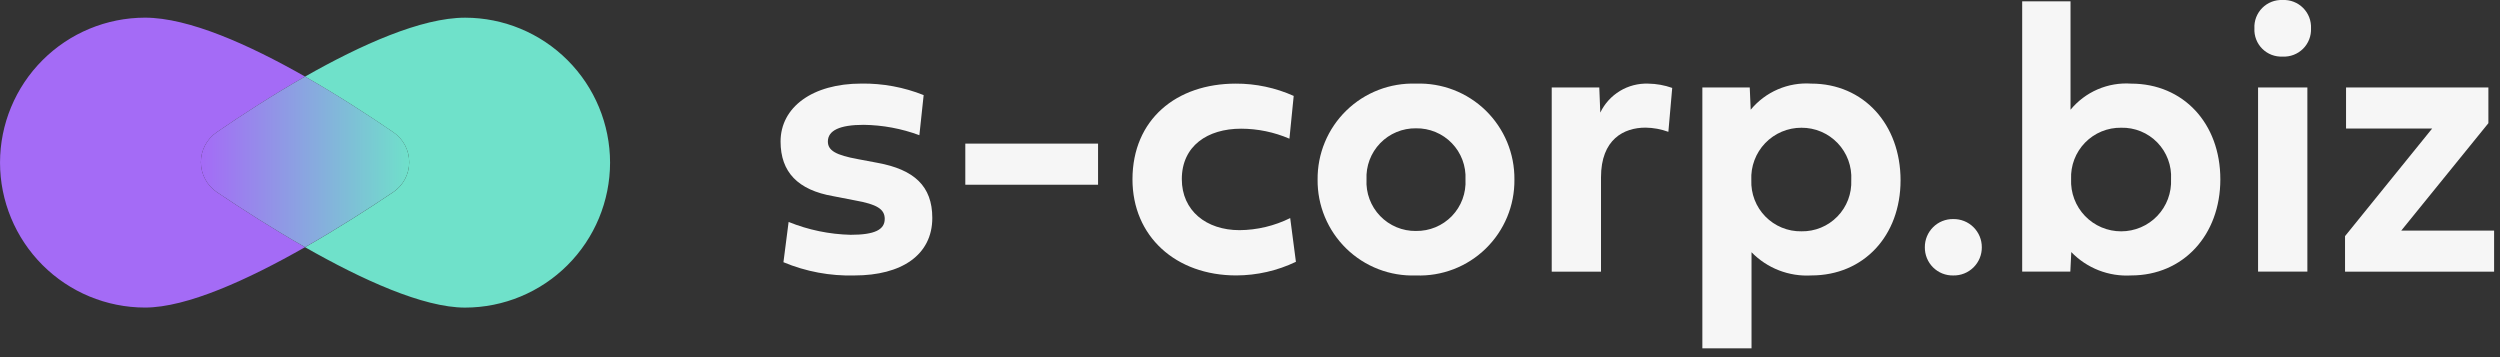
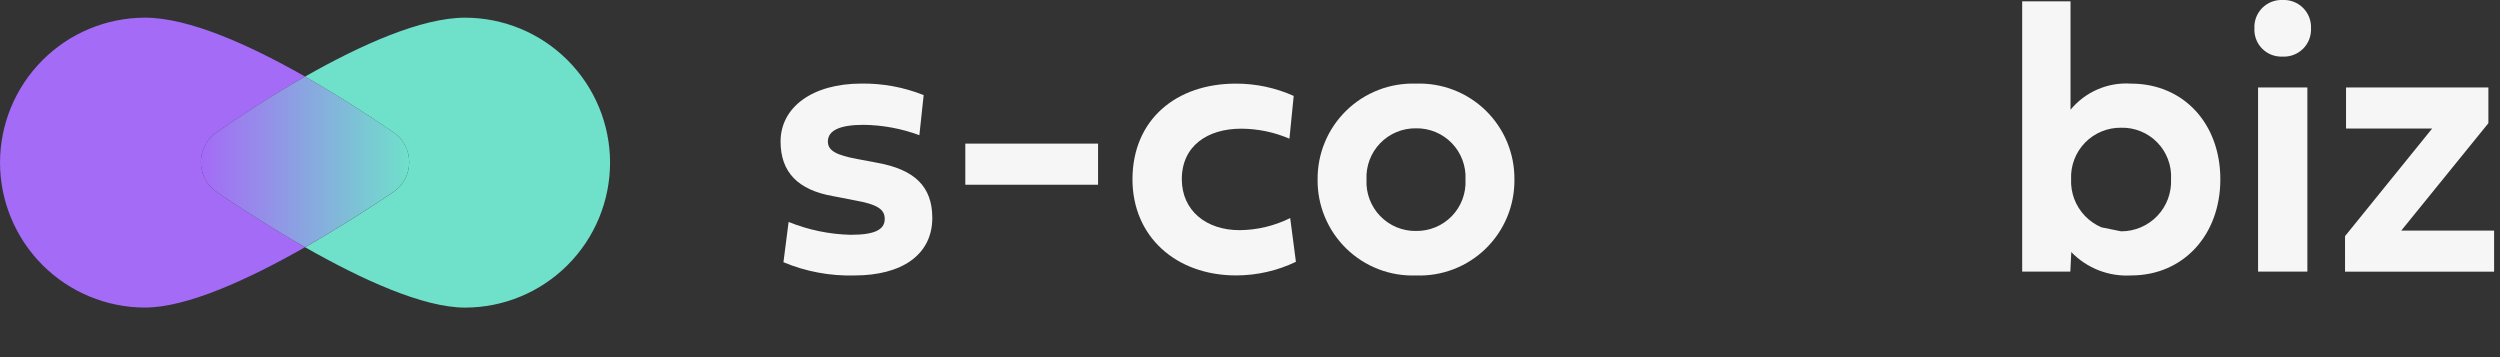
<svg xmlns="http://www.w3.org/2000/svg" width="175" height="25" viewBox="0 0 175 25" fill="none">
  <rect x="0" y="0" width="175" height="25" fill="#333333" stroke="none" />
  <g clip-path="url(#clip0_166_2640)">
    <path d="M15.165 9.26C16.93 8.05 19.09 6.65 21.354 5.36C17.442 3.132 13.214 1.236 10.147 1.236C7.457 1.24 4.878 2.309 2.976 4.212C1.074 6.114 0.004 8.692 0.001 11.382C0.004 14.072 1.074 16.651 2.976 18.554C4.878 20.456 7.457 21.526 10.147 21.529C13.084 21.529 17.365 19.574 21.354 17.301C19.106 16.021 16.954 14.641 15.182 13.45C14.839 13.22 14.558 12.909 14.363 12.544C14.168 12.18 14.065 11.773 14.063 11.36C14.062 10.947 14.161 10.539 14.353 10.173C14.545 9.807 14.824 9.494 15.165 9.26Z" fill="#A46BF6" />
    <path d="M32.559 1.238C29.492 1.238 25.265 3.138 21.352 5.362C23.616 6.651 25.776 8.051 27.541 9.262C27.883 9.496 28.162 9.809 28.354 10.175C28.546 10.542 28.645 10.949 28.643 11.363C28.642 11.776 28.539 12.183 28.343 12.547C28.148 12.912 27.867 13.223 27.523 13.453C25.756 14.644 23.601 16.024 21.352 17.304C25.341 19.577 29.622 21.532 32.559 21.532C35.249 21.529 37.828 20.459 39.73 18.556C41.632 16.654 42.702 14.075 42.705 11.384C42.701 8.694 41.631 6.116 39.729 4.213C37.827 2.311 35.248 1.241 32.559 1.238Z" fill="#6FE1CA" />
    <path d="M27.542 9.259C25.777 8.049 23.617 6.649 21.353 5.359C19.089 6.648 16.929 8.048 15.164 9.259C14.823 9.493 14.544 9.806 14.352 10.172C14.159 10.538 14.06 10.946 14.062 11.359C14.063 11.773 14.166 12.18 14.361 12.544C14.556 12.909 14.838 13.22 15.181 13.45C16.949 14.641 19.105 16.021 21.353 17.301C23.601 16.021 25.753 14.641 27.524 13.45C27.867 13.22 28.148 12.909 28.344 12.544C28.539 12.18 28.642 11.773 28.644 11.36C28.645 10.946 28.546 10.539 28.354 10.172C28.162 9.806 27.883 9.493 27.542 9.259Z" fill="url(#paint0_linear_166_2640)" />
    <path d="M61.434 11.4C63.986 11.87 65.261 13.025 65.261 15.254C65.261 17.846 63.112 19.282 59.809 19.282C58.106 19.328 56.412 19.012 54.841 18.355L55.203 15.536C56.583 16.095 58.052 16.4 59.541 16.436C61.219 16.436 61.931 16.087 61.931 15.322C61.931 14.638 61.38 14.302 59.876 14.033L58.332 13.733C55.848 13.304 54.64 12.042 54.64 9.907C54.64 7.507 56.868 5.851 60.293 5.851C61.786 5.829 63.269 6.103 64.656 6.657L64.356 9.464C63.109 9.001 61.792 8.756 60.462 8.738C58.771 8.738 57.951 9.138 57.951 9.907C57.951 10.538 58.515 10.86 60.06 11.141L61.434 11.4Z" fill="#F6F6F6" />
    <path d="M76.864 12.931H67.572V10.053H76.864V12.931Z" fill="#F6F6F6" />
    <path d="M86.503 5.854C87.901 5.849 89.284 6.142 90.559 6.714L90.26 9.708C89.191 9.249 88.04 9.01 86.876 9.008C84.525 9.008 82.727 10.217 82.727 12.539C82.727 14.739 84.427 16.111 86.769 16.111C88 16.101 89.212 15.812 90.314 15.265L90.714 18.327C89.41 18.951 87.984 19.276 86.538 19.28C82.296 19.28 79.273 16.541 79.273 12.553C79.279 8.366 82.341 5.854 86.503 5.854Z" fill="#F6F6F6" />
    <path d="M99.12 5.854C100.018 5.822 100.914 5.972 101.753 6.295C102.592 6.619 103.357 7.11 104.001 7.737C104.644 8.365 105.154 9.117 105.5 9.947C105.845 10.777 106.018 11.669 106.009 12.568C106.019 13.467 105.847 14.36 105.502 15.19C105.157 16.021 104.647 16.773 104.003 17.401C103.359 18.029 102.594 18.519 101.754 18.843C100.915 19.166 100.019 19.315 99.12 19.282C98.221 19.314 97.325 19.164 96.487 18.84C95.648 18.517 94.883 18.026 94.239 17.398C93.596 16.771 93.086 16.019 92.741 15.189C92.395 14.359 92.222 13.467 92.232 12.568C92.224 11.669 92.397 10.778 92.743 9.948C93.088 9.118 93.598 8.367 94.242 7.74C94.885 7.112 95.65 6.622 96.488 6.298C97.326 5.974 98.222 5.823 99.12 5.854ZM99.12 16.167C99.588 16.174 100.053 16.085 100.486 15.905C100.919 15.725 101.31 15.458 101.635 15.12C101.96 14.783 102.212 14.382 102.375 13.942C102.538 13.503 102.609 13.035 102.584 12.567C102.608 12.1 102.535 11.633 102.371 11.196C102.207 10.758 101.955 10.359 101.63 10.023C101.305 9.686 100.915 9.421 100.483 9.242C100.051 9.063 99.587 8.974 99.12 8.982C98.653 8.975 98.189 9.065 97.758 9.244C97.327 9.423 96.937 9.689 96.612 10.025C96.288 10.361 96.035 10.76 95.871 11.197C95.707 11.634 95.633 12.1 95.656 12.567C95.631 13.035 95.703 13.502 95.867 13.941C96.031 14.38 96.283 14.781 96.607 15.118C96.932 15.456 97.323 15.723 97.755 15.904C98.187 16.084 98.651 16.174 99.12 16.168V16.167Z" fill="#F6F6F6" />
-     <path d="M112.02 7.882C112.321 7.254 112.799 6.728 113.395 6.367C113.991 6.007 114.68 5.829 115.376 5.854C115.948 5.861 116.515 5.963 117.055 6.154L116.786 9.228C116.273 9.04 115.732 8.941 115.186 8.934C113.669 8.934 112.07 9.752 112.07 12.411V19.018H108.62V6.123H111.95L112.02 7.882Z" fill="#F6F6F6" />
-     <path d="M133.039 12.621C133.039 16.515 130.448 19.281 126.796 19.281C126.022 19.326 125.247 19.204 124.524 18.924C123.802 18.644 123.148 18.211 122.607 17.656V24.384H119.165V6.122H122.482L122.549 7.68C123.06 7.061 123.711 6.572 124.449 6.254C125.187 5.936 125.99 5.799 126.792 5.853C130.448 5.852 133.039 8.7 133.039 12.621ZM126.098 16.192C126.566 16.201 127.032 16.113 127.465 15.935C127.899 15.756 128.291 15.491 128.618 15.155C128.946 14.819 129.2 14.42 129.367 13.982C129.534 13.543 129.609 13.076 129.589 12.607C129.615 12.134 129.544 11.66 129.381 11.214C129.217 10.769 128.964 10.362 128.637 10.019C128.309 9.675 127.915 9.403 127.479 9.218C127.042 9.032 126.572 8.939 126.098 8.942C125.623 8.941 125.154 9.036 124.717 9.222C124.281 9.408 123.887 9.681 123.559 10.023C123.231 10.366 122.977 10.772 122.811 11.216C122.644 11.66 122.57 12.134 122.593 12.607C122.574 13.076 122.652 13.544 122.821 13.982C122.989 14.42 123.246 14.819 123.574 15.154C123.902 15.49 124.295 15.755 124.729 15.933C125.163 16.112 125.628 16.2 126.098 16.192Z" fill="#F6F6F6" />
-     <path d="M136.727 15.334C136.989 15.33 137.249 15.378 137.492 15.475C137.735 15.572 137.956 15.717 138.142 15.901C138.328 16.085 138.476 16.304 138.577 16.546C138.677 16.787 138.728 17.047 138.727 17.308C138.73 17.57 138.679 17.83 138.579 18.072C138.479 18.314 138.331 18.534 138.145 18.718C137.958 18.902 137.737 19.047 137.493 19.144C137.25 19.241 136.989 19.288 136.727 19.282C136.466 19.288 136.206 19.241 135.963 19.144C135.721 19.047 135.5 18.901 135.314 18.717C135.129 18.533 134.982 18.313 134.884 18.071C134.785 17.829 134.736 17.57 134.739 17.308C134.737 17.047 134.787 16.788 134.886 16.547C134.985 16.305 135.132 16.086 135.317 15.902C135.502 15.718 135.722 15.573 135.965 15.475C136.207 15.378 136.466 15.33 136.727 15.334Z" fill="#F6F6F6" />
-     <path d="M144.99 17.644L144.923 19.014H141.553V0.094H144.937V7.681C145.448 7.061 146.099 6.572 146.837 6.254C147.575 5.936 148.378 5.799 149.18 5.854C152.832 5.854 155.424 8.634 155.424 12.554C155.424 16.448 152.832 19.281 149.18 19.281C148.405 19.326 147.629 19.203 146.906 18.921C146.182 18.638 145.529 18.203 144.99 17.644ZM148.482 16.193C148.954 16.194 149.422 16.098 149.856 15.913C150.291 15.728 150.683 15.456 151.01 15.115C151.336 14.773 151.59 14.369 151.755 13.927C151.921 13.484 151.995 13.013 151.973 12.541C151.999 12.07 151.927 11.6 151.762 11.159C151.597 10.717 151.343 10.315 151.015 9.977C150.687 9.639 150.293 9.372 149.857 9.194C149.421 9.016 148.953 8.929 148.482 8.941C148.011 8.934 147.544 9.022 147.11 9.202C146.675 9.382 146.281 9.648 145.953 9.985C145.625 10.322 145.369 10.723 145.201 11.162C145.033 11.602 144.957 12.071 144.977 12.541C144.956 13.013 145.032 13.485 145.199 13.928C145.366 14.371 145.621 14.775 145.948 15.116C146.276 15.458 146.669 15.729 147.105 15.914C147.54 16.099 148.009 16.194 148.482 16.193Z" fill="#F6F6F6" />
+     <path d="M144.99 17.644L144.923 19.014H141.553V0.094H144.937V7.681C145.448 7.061 146.099 6.572 146.837 6.254C147.575 5.936 148.378 5.799 149.18 5.854C152.832 5.854 155.424 8.634 155.424 12.554C155.424 16.448 152.832 19.281 149.18 19.281C148.405 19.326 147.629 19.203 146.906 18.921C146.182 18.638 145.529 18.203 144.99 17.644ZM148.482 16.193C148.954 16.194 149.422 16.098 149.856 15.913C150.291 15.728 150.683 15.456 151.01 15.115C151.336 14.773 151.59 14.369 151.755 13.927C151.921 13.484 151.995 13.013 151.973 12.541C151.999 12.07 151.927 11.6 151.762 11.159C151.597 10.717 151.343 10.315 151.015 9.977C150.687 9.639 150.293 9.372 149.857 9.194C149.421 9.016 148.953 8.929 148.482 8.941C148.011 8.934 147.544 9.022 147.11 9.202C146.675 9.382 146.281 9.648 145.953 9.985C145.625 10.322 145.369 10.723 145.201 11.162C145.033 11.602 144.957 12.071 144.977 12.541C144.956 13.013 145.032 13.485 145.199 13.928C145.366 14.371 145.621 14.775 145.948 15.116C146.276 15.458 146.669 15.729 147.105 15.914Z" fill="#F6F6F6" />
    <path d="M157.809 1.987C157.795 1.724 157.837 1.461 157.931 1.214C158.026 0.968 158.17 0.744 158.356 0.557C158.542 0.37 158.765 0.224 159.011 0.128C159.256 0.032 159.519 -0.011 159.783 0C160.047 -0.012 160.311 0.03 160.558 0.126C160.805 0.221 161.029 0.367 161.216 0.554C161.403 0.741 161.549 0.965 161.645 1.212C161.74 1.459 161.783 1.723 161.771 1.987C161.782 2.251 161.738 2.514 161.642 2.759C161.546 3.005 161.4 3.228 161.213 3.414C161.026 3.599 160.802 3.744 160.556 3.838C160.309 3.933 160.046 3.975 159.783 3.961C159.52 3.974 159.257 3.932 159.012 3.838C158.766 3.743 158.543 3.598 158.357 3.412C158.171 3.226 158.026 3.003 157.932 2.758C157.837 2.512 157.795 2.25 157.809 1.987ZM158.065 19.014V6.123H161.516V19.014H158.065Z" fill="#F6F6F6" />
    <path d="M164.152 16.529L170.252 8.996H164.223V6.123H174.187V8.623L168.087 16.143H174.587V19.016H164.153L164.152 16.529Z" fill="#F6F6F6" />
  </g>
  <defs>
    <linearGradient id="paint0_linear_166_2640" x1="14.134" y1="11.33" x2="28.716" y2="11.33" gradientUnits="userSpaceOnUse">
      <stop stop-color="#A46BF6" />
      <stop offset="1" stop-color="#6FE1CA" />
    </linearGradient>
    <clipPath id="clip0_166_2640">
      <rect width="174.586" height="24.385" fill="white" />
    </clipPath>
  </defs>
</svg>